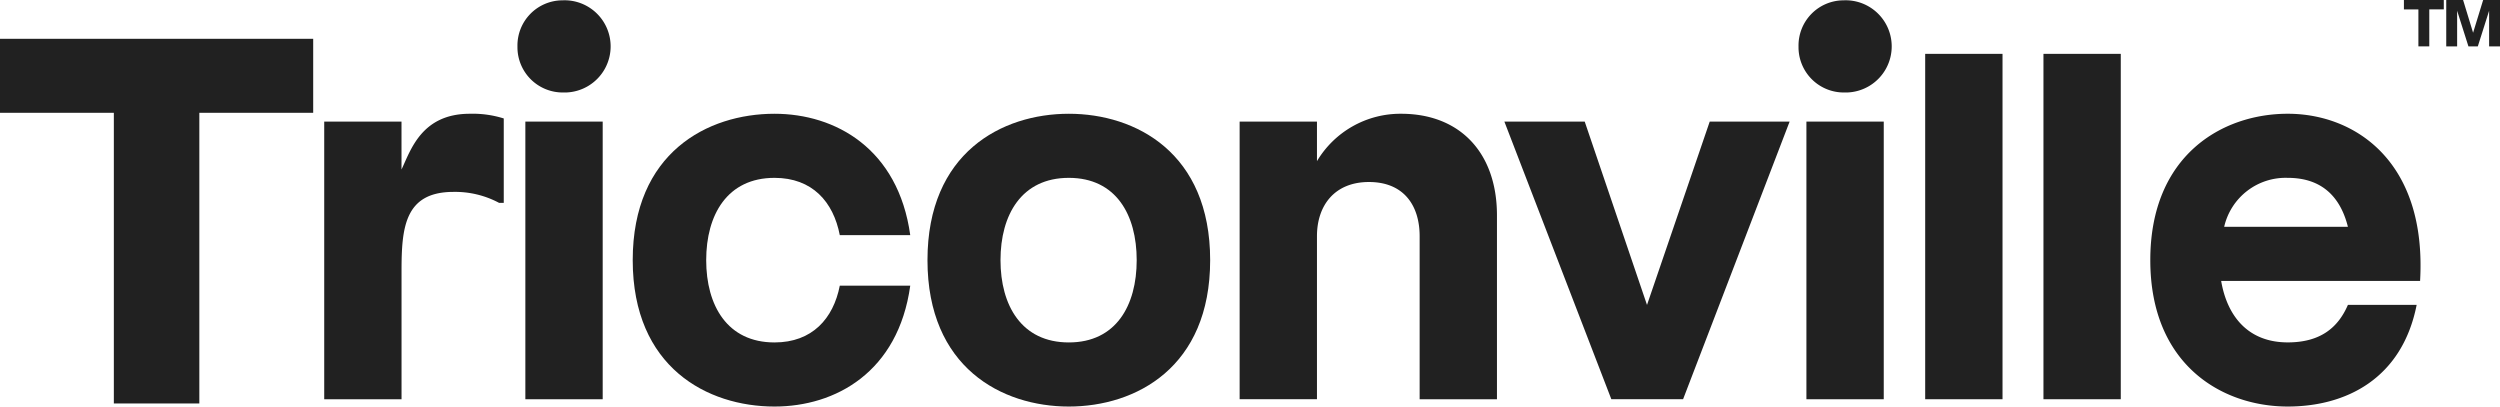
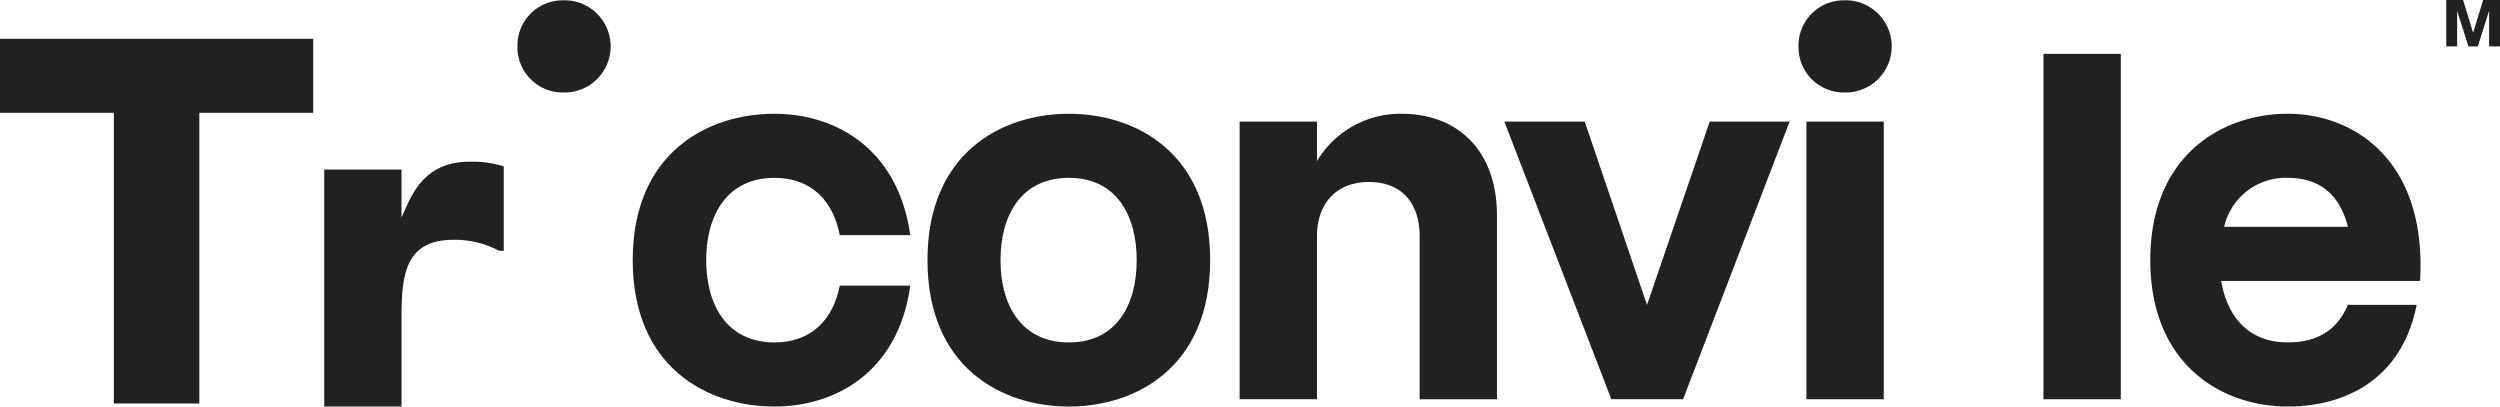
<svg xmlns="http://www.w3.org/2000/svg" id="Group_4468" width="238.613" height="38.802" viewBox="0 0 238.613 38.802">
  <defs>
    <style>
            .cls-1{fill:#212121}
        </style>
  </defs>
  <path id="Path_202" d="M202.541 835.314h10.866v27.744h8.16v-27.744h10.867v-7.059h-29.893z" class="cls-1" transform="translate(-202.541 -824.549)" />
-   <path id="Path_203" d="M291.577 852.449v-4.574H284.2v26.5h7.38v-12.23c0-4.128.283-7.559 4.958-7.559a8.883 8.883 0 0 1 4.347 1.045h.451v-8.055a9.864 9.864 0 0 0-3.24-.448c-4.636 0-5.658 3.531-6.519 5.321z" class="cls-1" transform="translate(-253.255 -836.27)" />
+   <path id="Path_203" d="M291.577 852.449H284.2v26.5h7.38v-12.23c0-4.128.283-7.559 4.958-7.559a8.883 8.883 0 0 1 4.347 1.045h.451v-8.055a9.864 9.864 0 0 0-3.24-.448c-4.636 0-5.658 3.531-6.519 5.321z" class="cls-1" transform="translate(-253.255 -836.27)" />
  <path id="Path_204" d="M337.255 818.557h-.131a4.311 4.311 0 0 0-4.245 4.376v.151a4.323 4.323 0 0 0 4.377 4.269h.232a4.4 4.4 0 0 0-.232-8.8z" class="cls-1" transform="translate(-283.491 -818.525)" />
-   <path id="Rectangle_4050" d="M0 0H7.381V26.501H0z" class="cls-1" transform="translate(50.143 11.605)" />
  <path id="Path_205" d="M375.448 853.245c3.608 0 5.619 2.287 6.232 5.469h6.725c-1.148-8.255-7.135-11.586-12.958-11.586-6.4 0-13.531 3.729-13.531 13.971s7.135 13.973 13.531 13.973c5.824 0 11.81-3.282 12.958-11.536h-6.725c-.613 3.133-2.624 5.418-6.232 5.418-4.51 0-6.519-3.528-6.519-7.855s2.009-7.854 6.519-7.854z" class="cls-1" transform="translate(-301.526 -836.27)" />
  <path id="Path_206" d="M449.651 847.128c-6.4 0-13.49 3.729-13.49 13.971s7.093 13.973 13.49 13.973 13.491-3.729 13.491-13.973-7.093-13.971-13.491-13.971zm0 21.826c-4.51 0-6.52-3.528-6.52-7.855s2.01-7.854 6.52-7.854 6.479 3.529 6.479 7.854-1.968 7.855-6.479 7.855z" class="cls-1" transform="translate(-347.638 -836.27)" />
  <path id="Path_207" d="M530.206 847.128a9.27 9.27 0 0 0-8.036 4.524v-3.778h-7.381v26.5h7.381v-15.561c0-2.932 1.682-5.171 4.962-5.171 3.321 0 4.838 2.236 4.838 5.171v15.562h7.38v-17.552c0-5.966-3.527-9.695-9.144-9.695z" class="cls-1" transform="translate(-396.472 -836.27)" />
  <path id="Path_208" d="M595.088 866.6l-5.946-17.5h-7.668l10.21 26.5h6.847l10.169-26.5h-7.626z" class="cls-1" transform="translate(-437.889 -837.495)" />
  <path id="Path_209" d="M659.937 818.557h-.131a4.312 4.312 0 0 0-4.245 4.376v.151a4.324 4.324 0 0 0 4.377 4.269h.232a4.4 4.4 0 0 0-.232-8.8z" class="cls-1" transform="translate(-483.901 -818.525)" />
  <path id="Rectangle_4051" d="M0 0H7.381V26.501H0z" class="cls-1" transform="translate(172.414 11.605)" />
-   <path id="Rectangle_4052" d="M0 0H7.381V32.965H0z" class="cls-1" transform="translate(183.75 5.14)" />
  <path id="Rectangle_4053" d="M0 0H7.38V32.965H0z" class="cls-1" transform="translate(195.038 5.14)" />
  <path id="Path_210" d="M757.294 847.125c-6.274 0-13.121 3.979-13.121 13.971s6.847 13.973 13.121 13.973c5.536 0 10.906-2.635 12.3-9.7h-6.561c-.9 2.088-2.542 3.579-5.741 3.579-3.773 0-5.782-2.486-6.356-5.867h18.987c.656-11.432-6.232-15.956-12.629-15.956zm-6.07 10.791a6.017 6.017 0 0 1 6.069-4.673c3.322 0 5.043 1.889 5.741 4.673z" class="cls-1" transform="translate(-538.937 -836.268)" />
-   <path id="Path_211" d="M808.055 819.373h1.383v3.527h1.039v-3.532h1.384v-.9h-3.806z" class="cls-1" transform="translate(-578.613 -818.474)" />
  <path id="Path_212" d="M822.239 818.474l-.96 3.127-.955-3.127h-1.608v4.426h1.039v-3.4l1.08 3.405h.893l1.08-3.405v3.4h1.039v-4.431z" class="cls-1" transform="translate(-585.234 -818.474)" />
</svg>